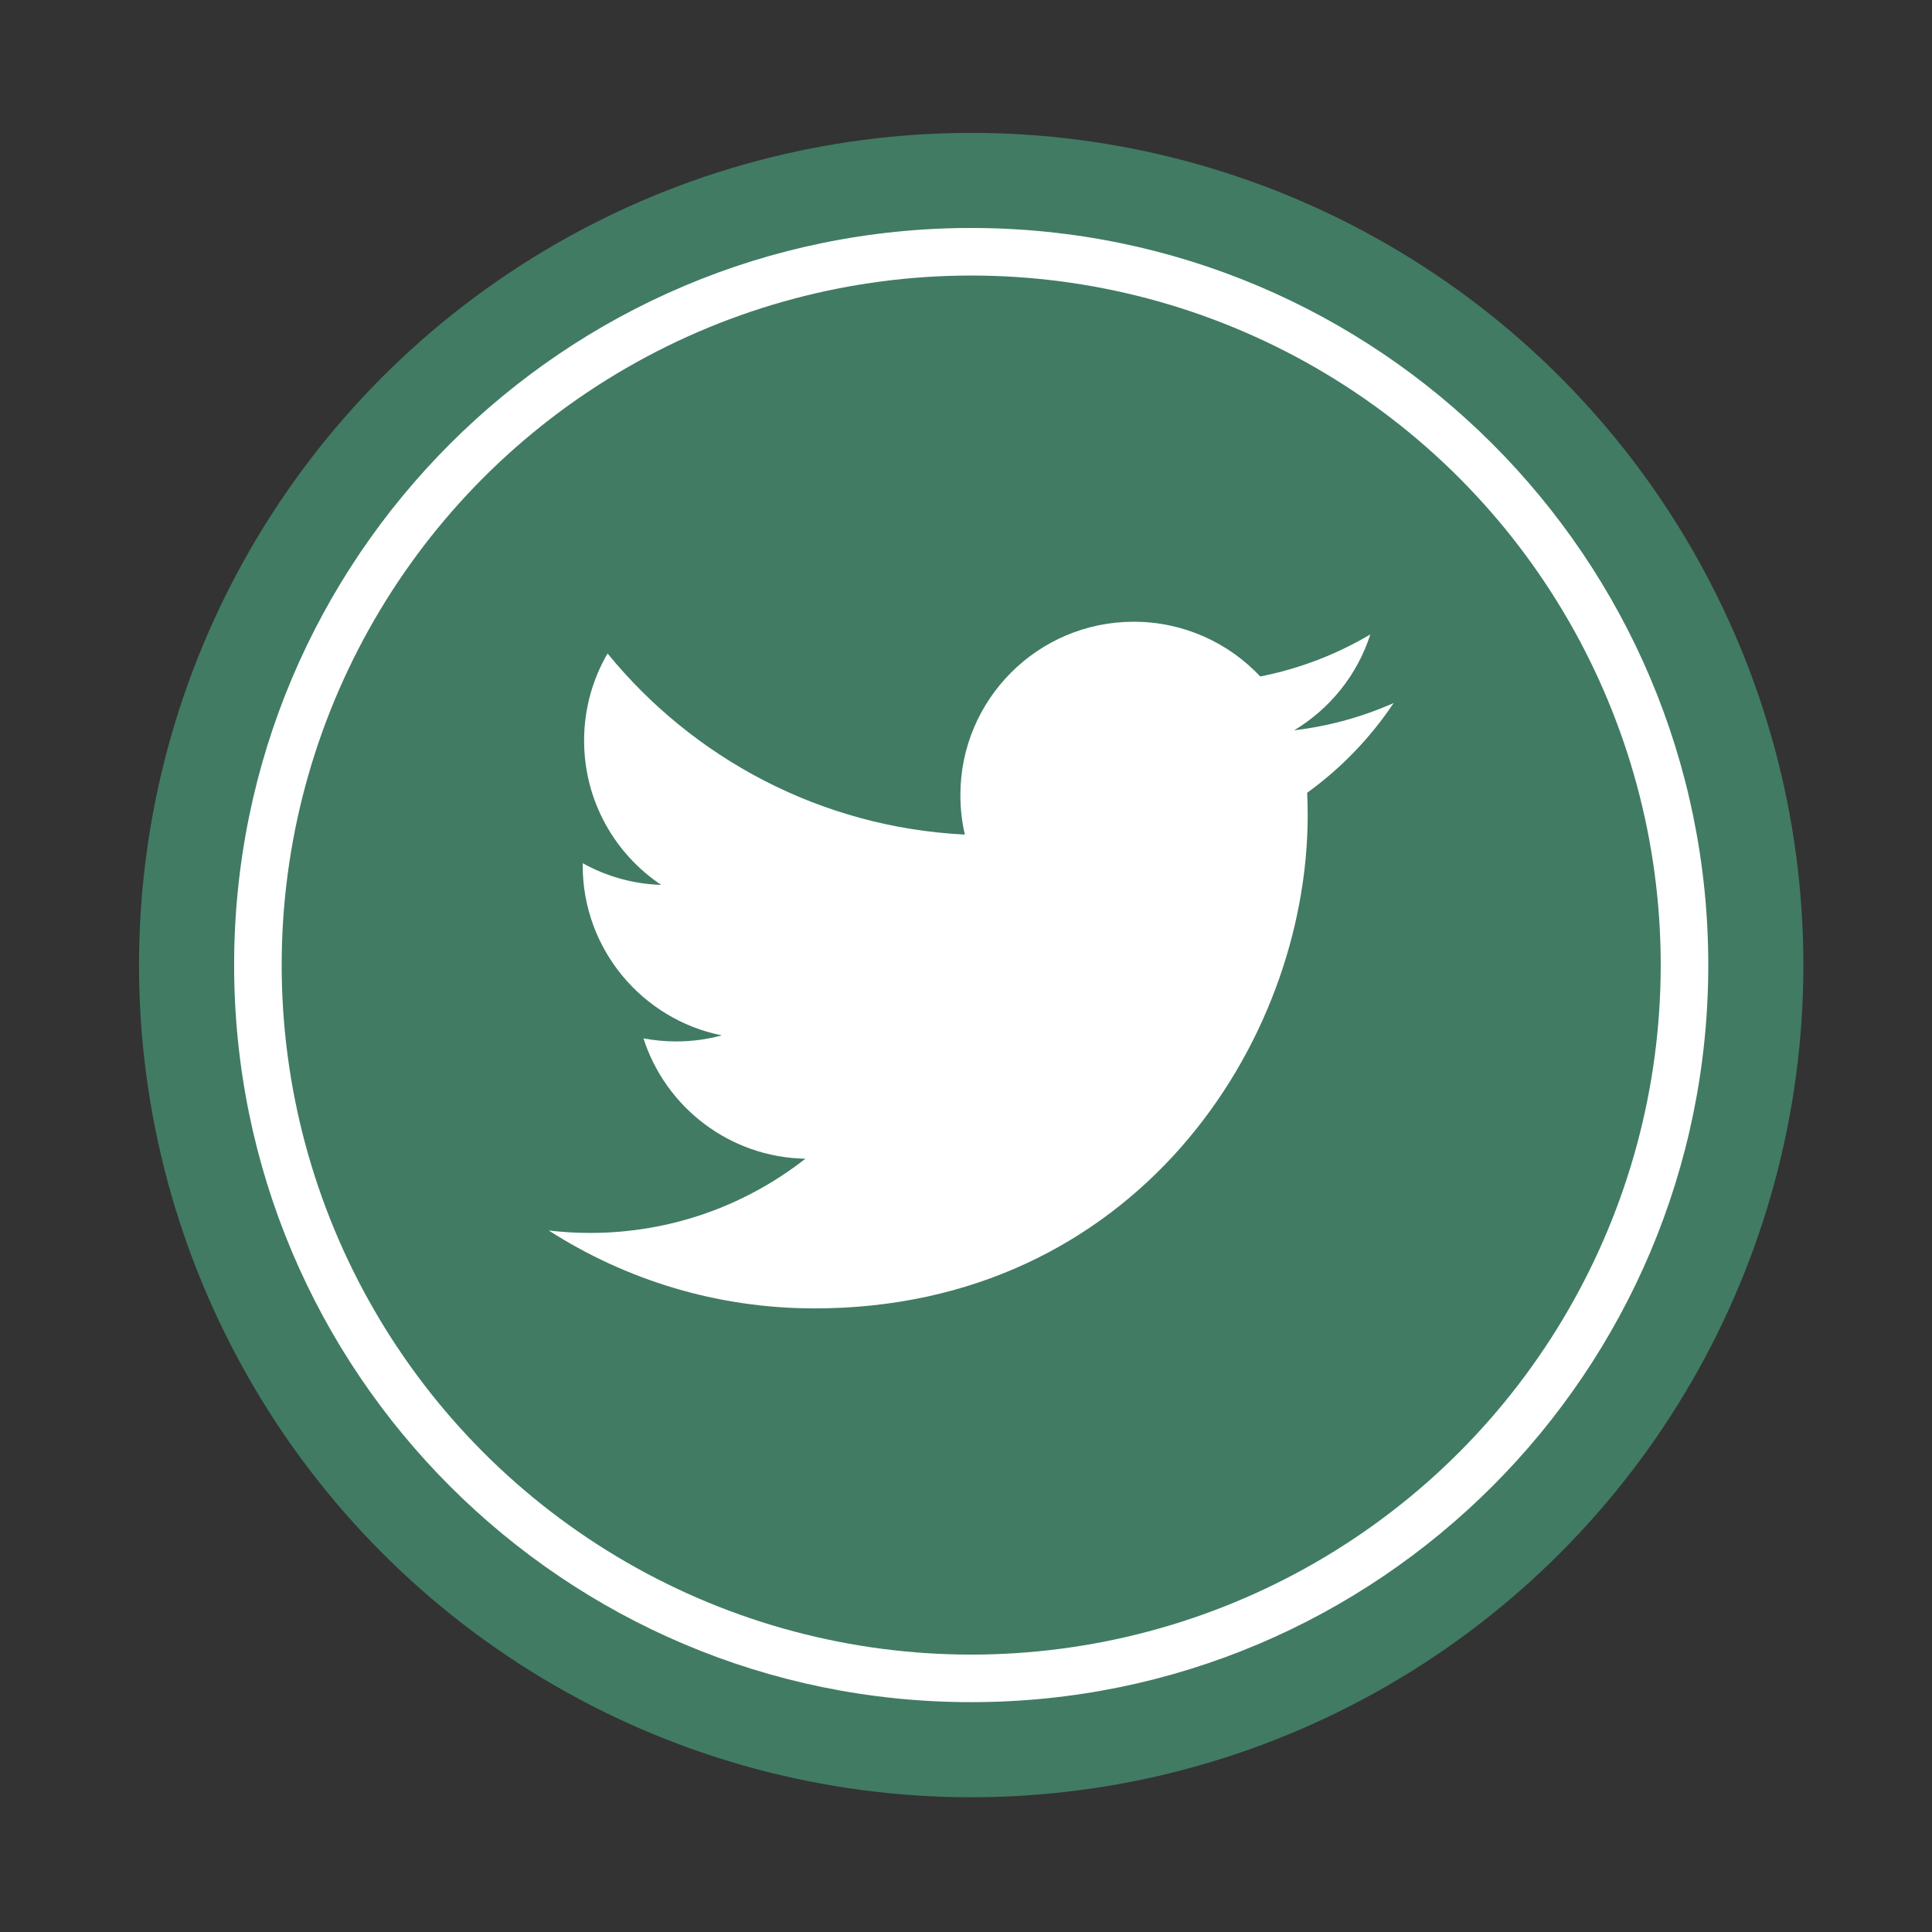
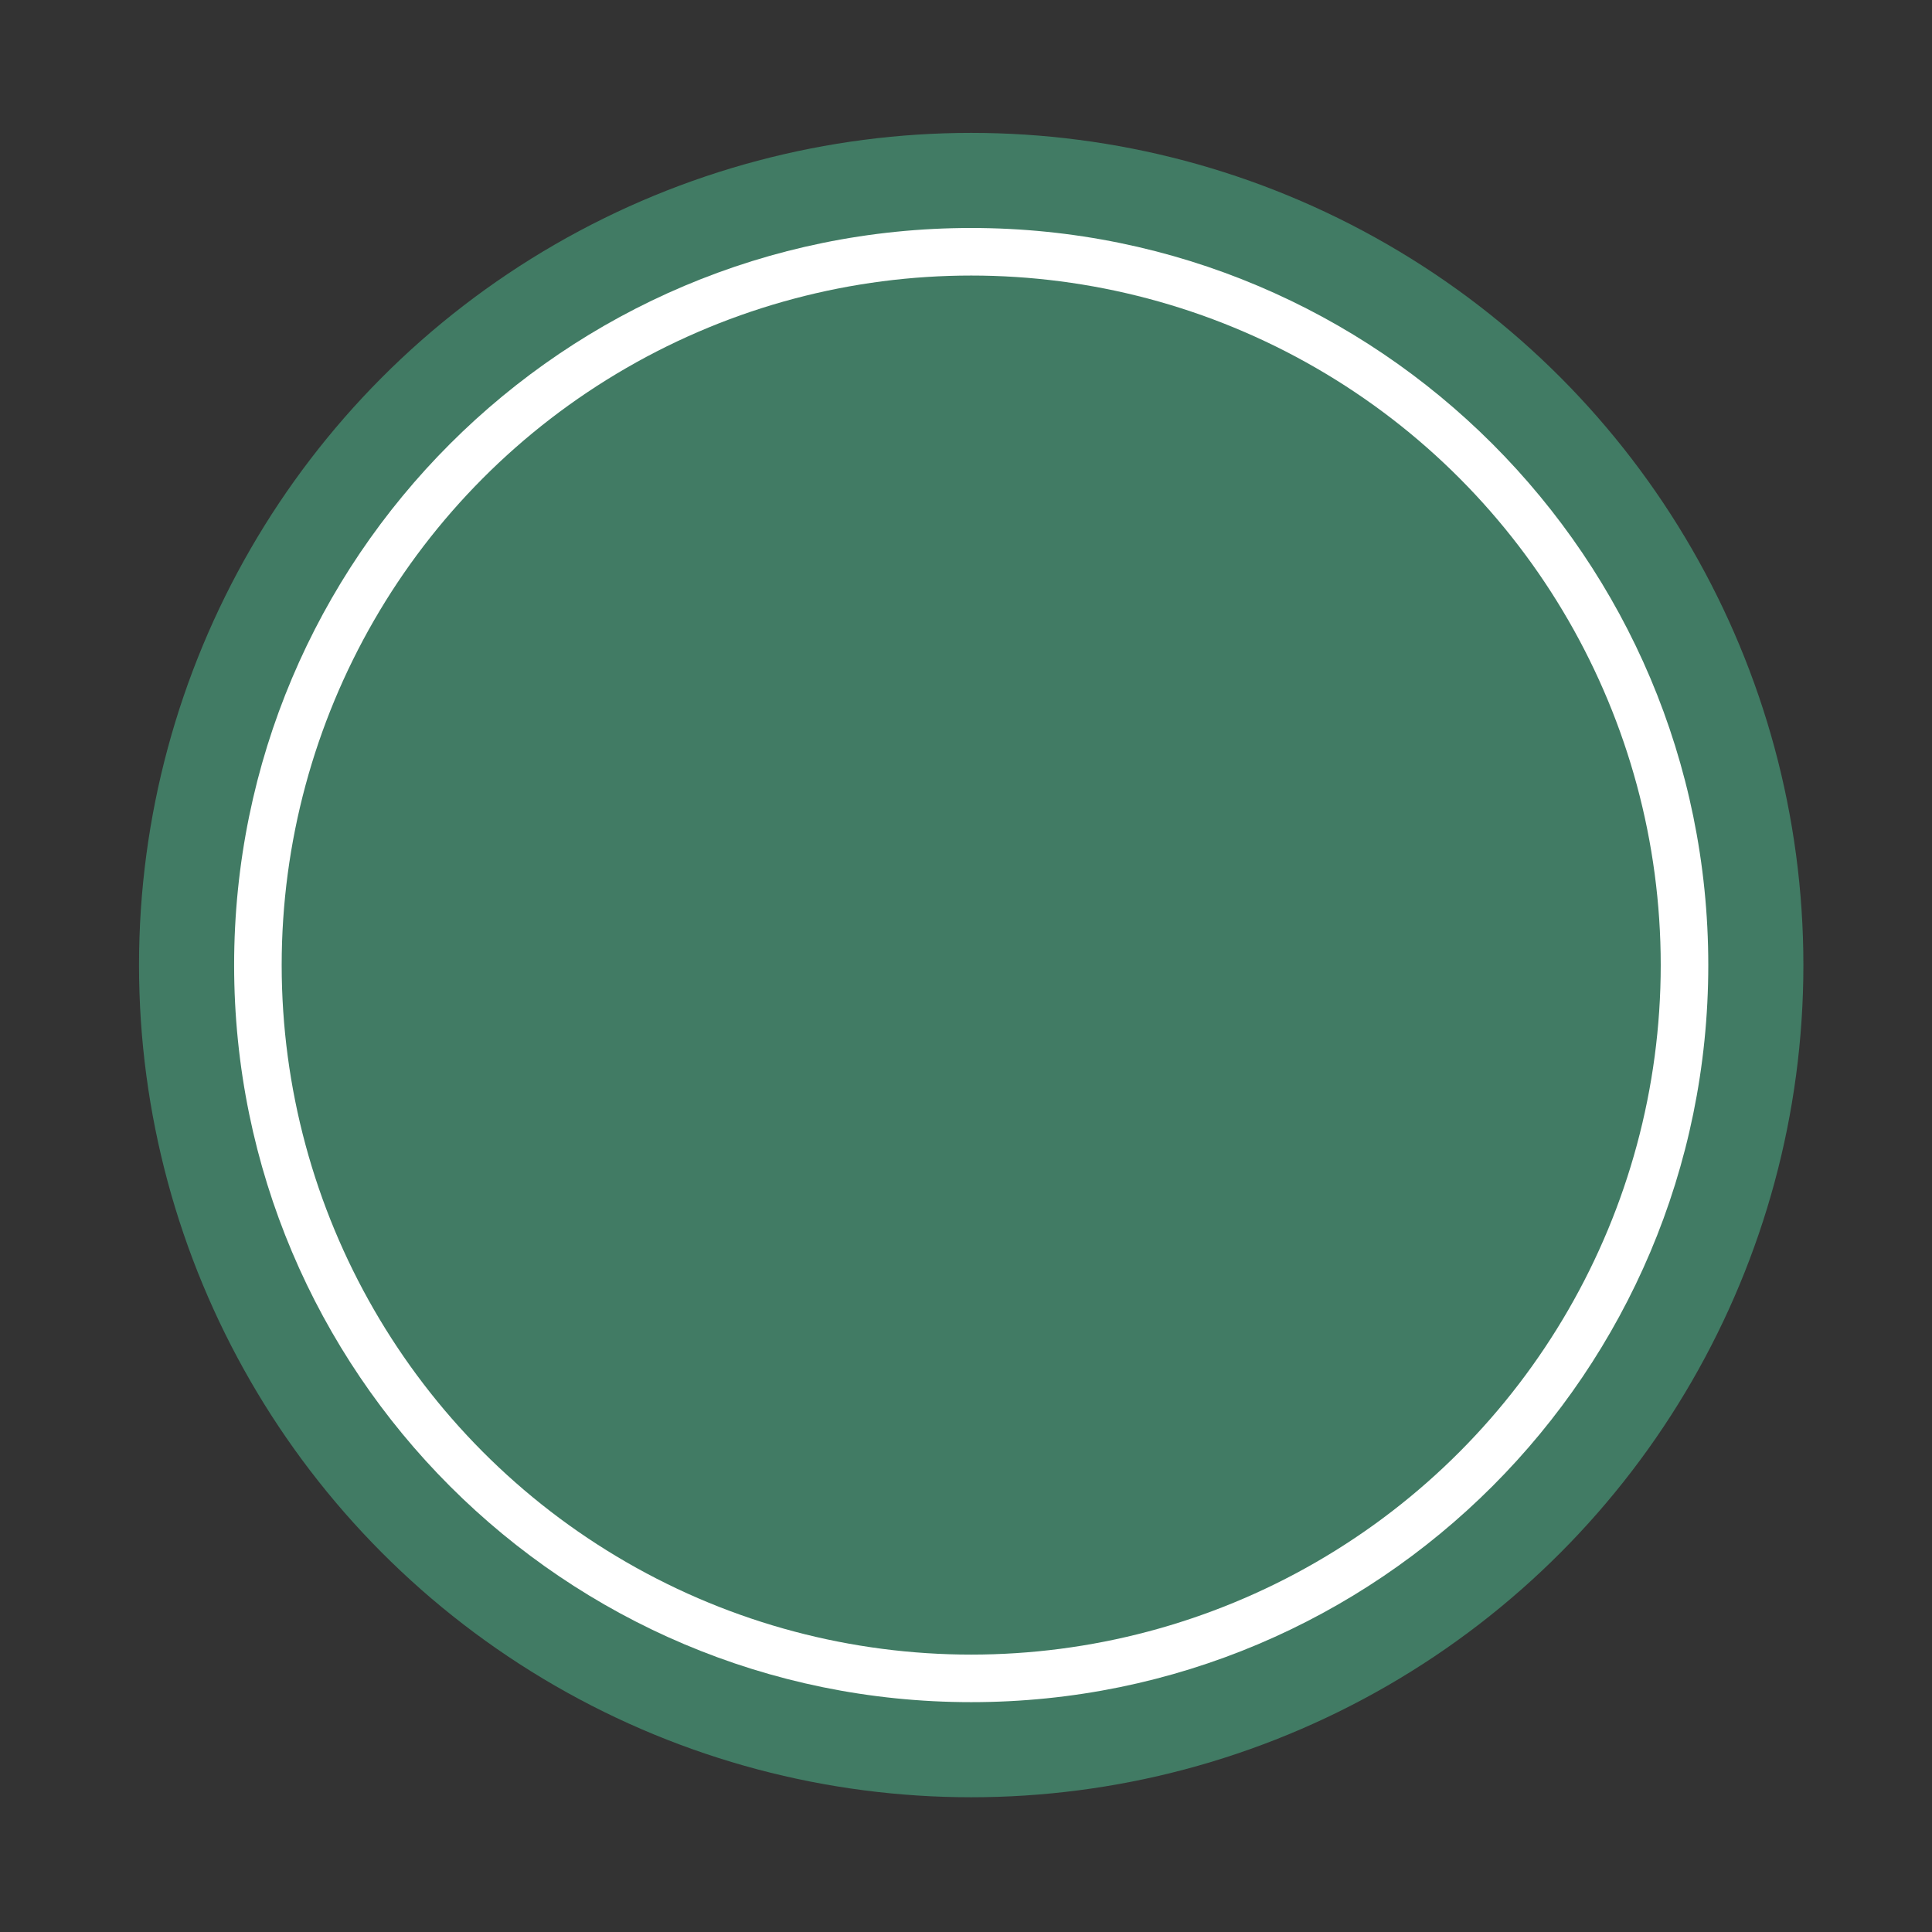
<svg xmlns="http://www.w3.org/2000/svg" enable-background="new 0 0 512 512" height="512px" version="1.1" viewBox="0 0 512 512" width="512px" xml:space="preserve">
  <rect x="0" y="0" width="512" height="512" fill="#333333" stroke="none" />
  <g id="Layer_2">
    <circle cx="257.379" cy="255.754" fill="#417B64" r="220.538" />
    <path d="M452.712,255.753c0,107.876-87.453,195.335-195.332,195.335c-107.878,0-195.334-87.459-195.334-195.335   c0-107.879,87.456-195.335,195.334-195.335C365.259,60.418,452.712,147.874,452.712,255.753z" fill="#FFFFFF" />
    <circle cx="257.379" cy="255.754" fill="#417B64" r="182.731" />
-     <path d="M369.333,186.309c-8.233,3.655-17.082,6.123-26.38,7.233c9.482-5.686,16.768-14.688,20.195-25.414   c-8.873,5.264-18.706,9.085-29.167,11.147c-8.381-8.932-20.325-14.507-33.53-14.507c-25.377,0-45.941,20.565-45.941,45.936   c0,3.603,0.403,7.107,1.188,10.47c-38.179-1.914-72.026-20.205-94.686-47.997c-3.954,6.784-6.218,14.673-6.218,23.094   c0,15.938,8.107,30.001,20.436,38.237c-7.532-0.24-14.614-2.307-20.808-5.747c-0.003,0.194-0.003,0.385-0.003,0.582   c0,22.254,15.833,40.816,36.85,45.043c-3.855,1.052-7.914,1.605-12.101,1.605c-2.963,0-5.84-0.283-8.646-0.824   c5.846,18.251,22.811,31.536,42.914,31.905c-15.725,12.325-35.53,19.667-57.055,19.667c-3.707,0-7.362-0.216-10.956-0.646   c20.328,13.039,44.474,20.645,70.42,20.645c84.495,0,130.708-70.001,130.708-130.705c0-1.991-0.05-3.972-0.136-5.944   C355.389,203.613,363.18,195.524,369.333,186.309z" fill="#FFFFFF" />
  </g>
</svg>